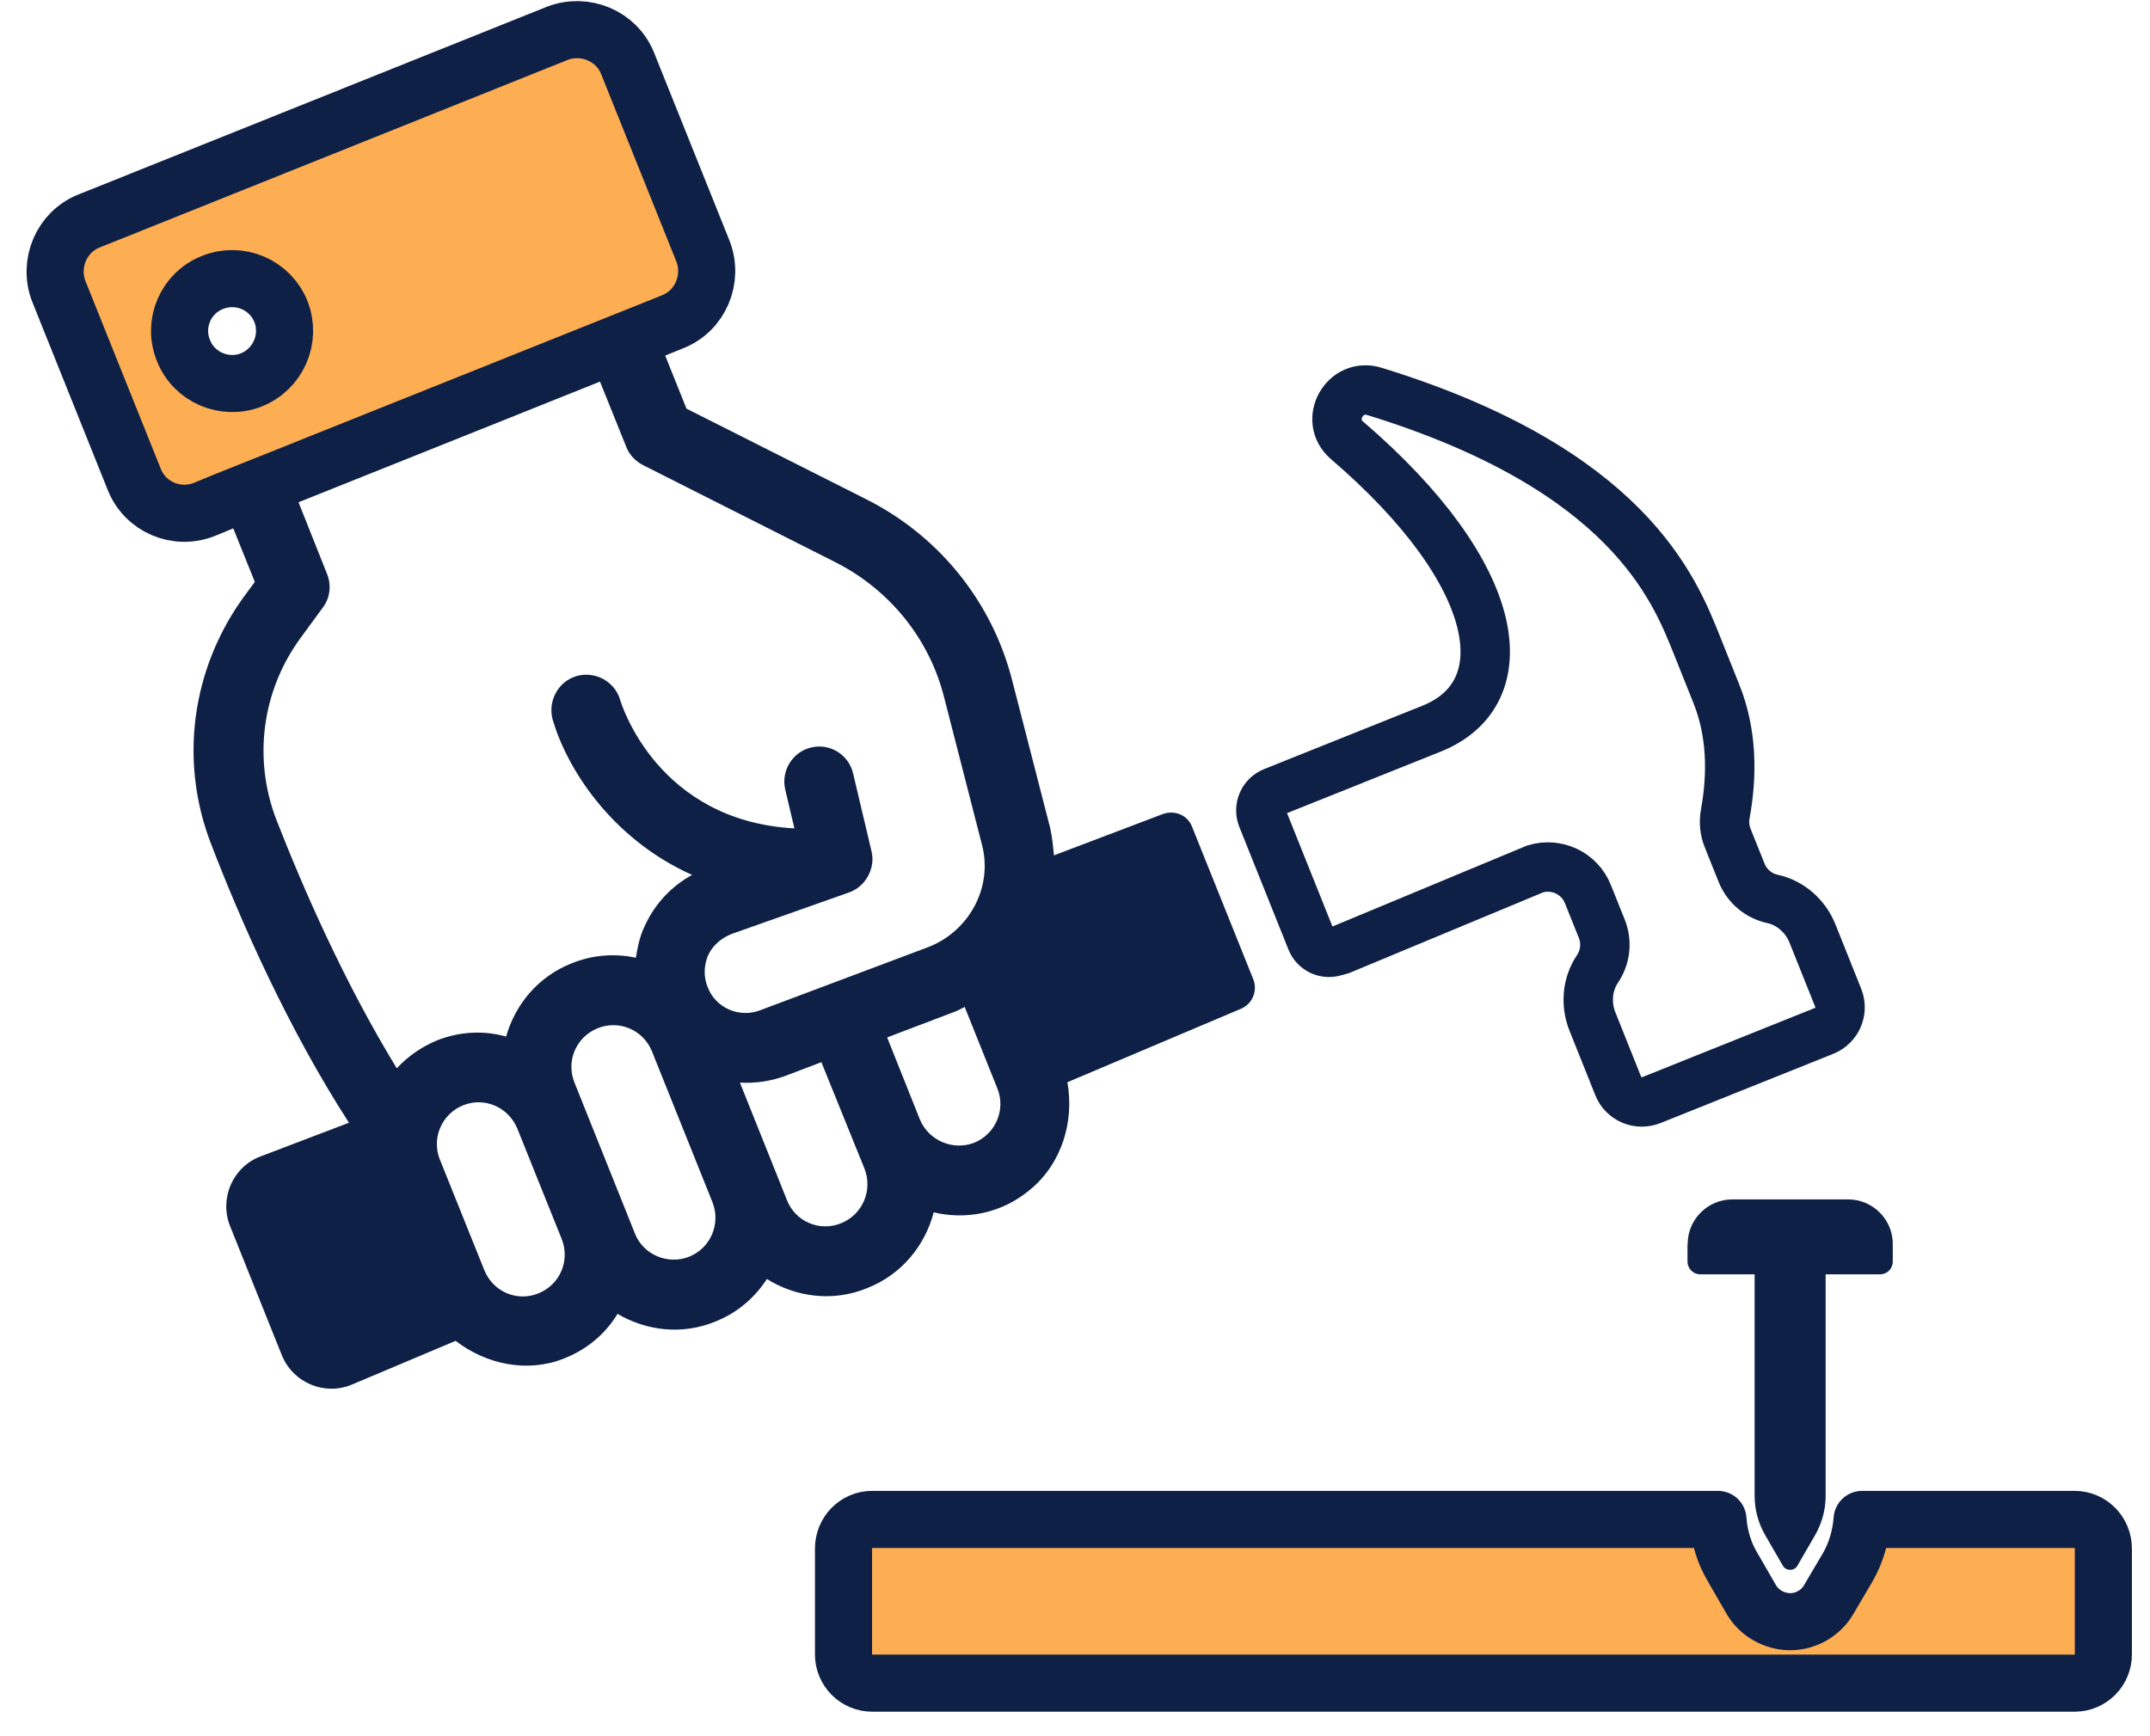
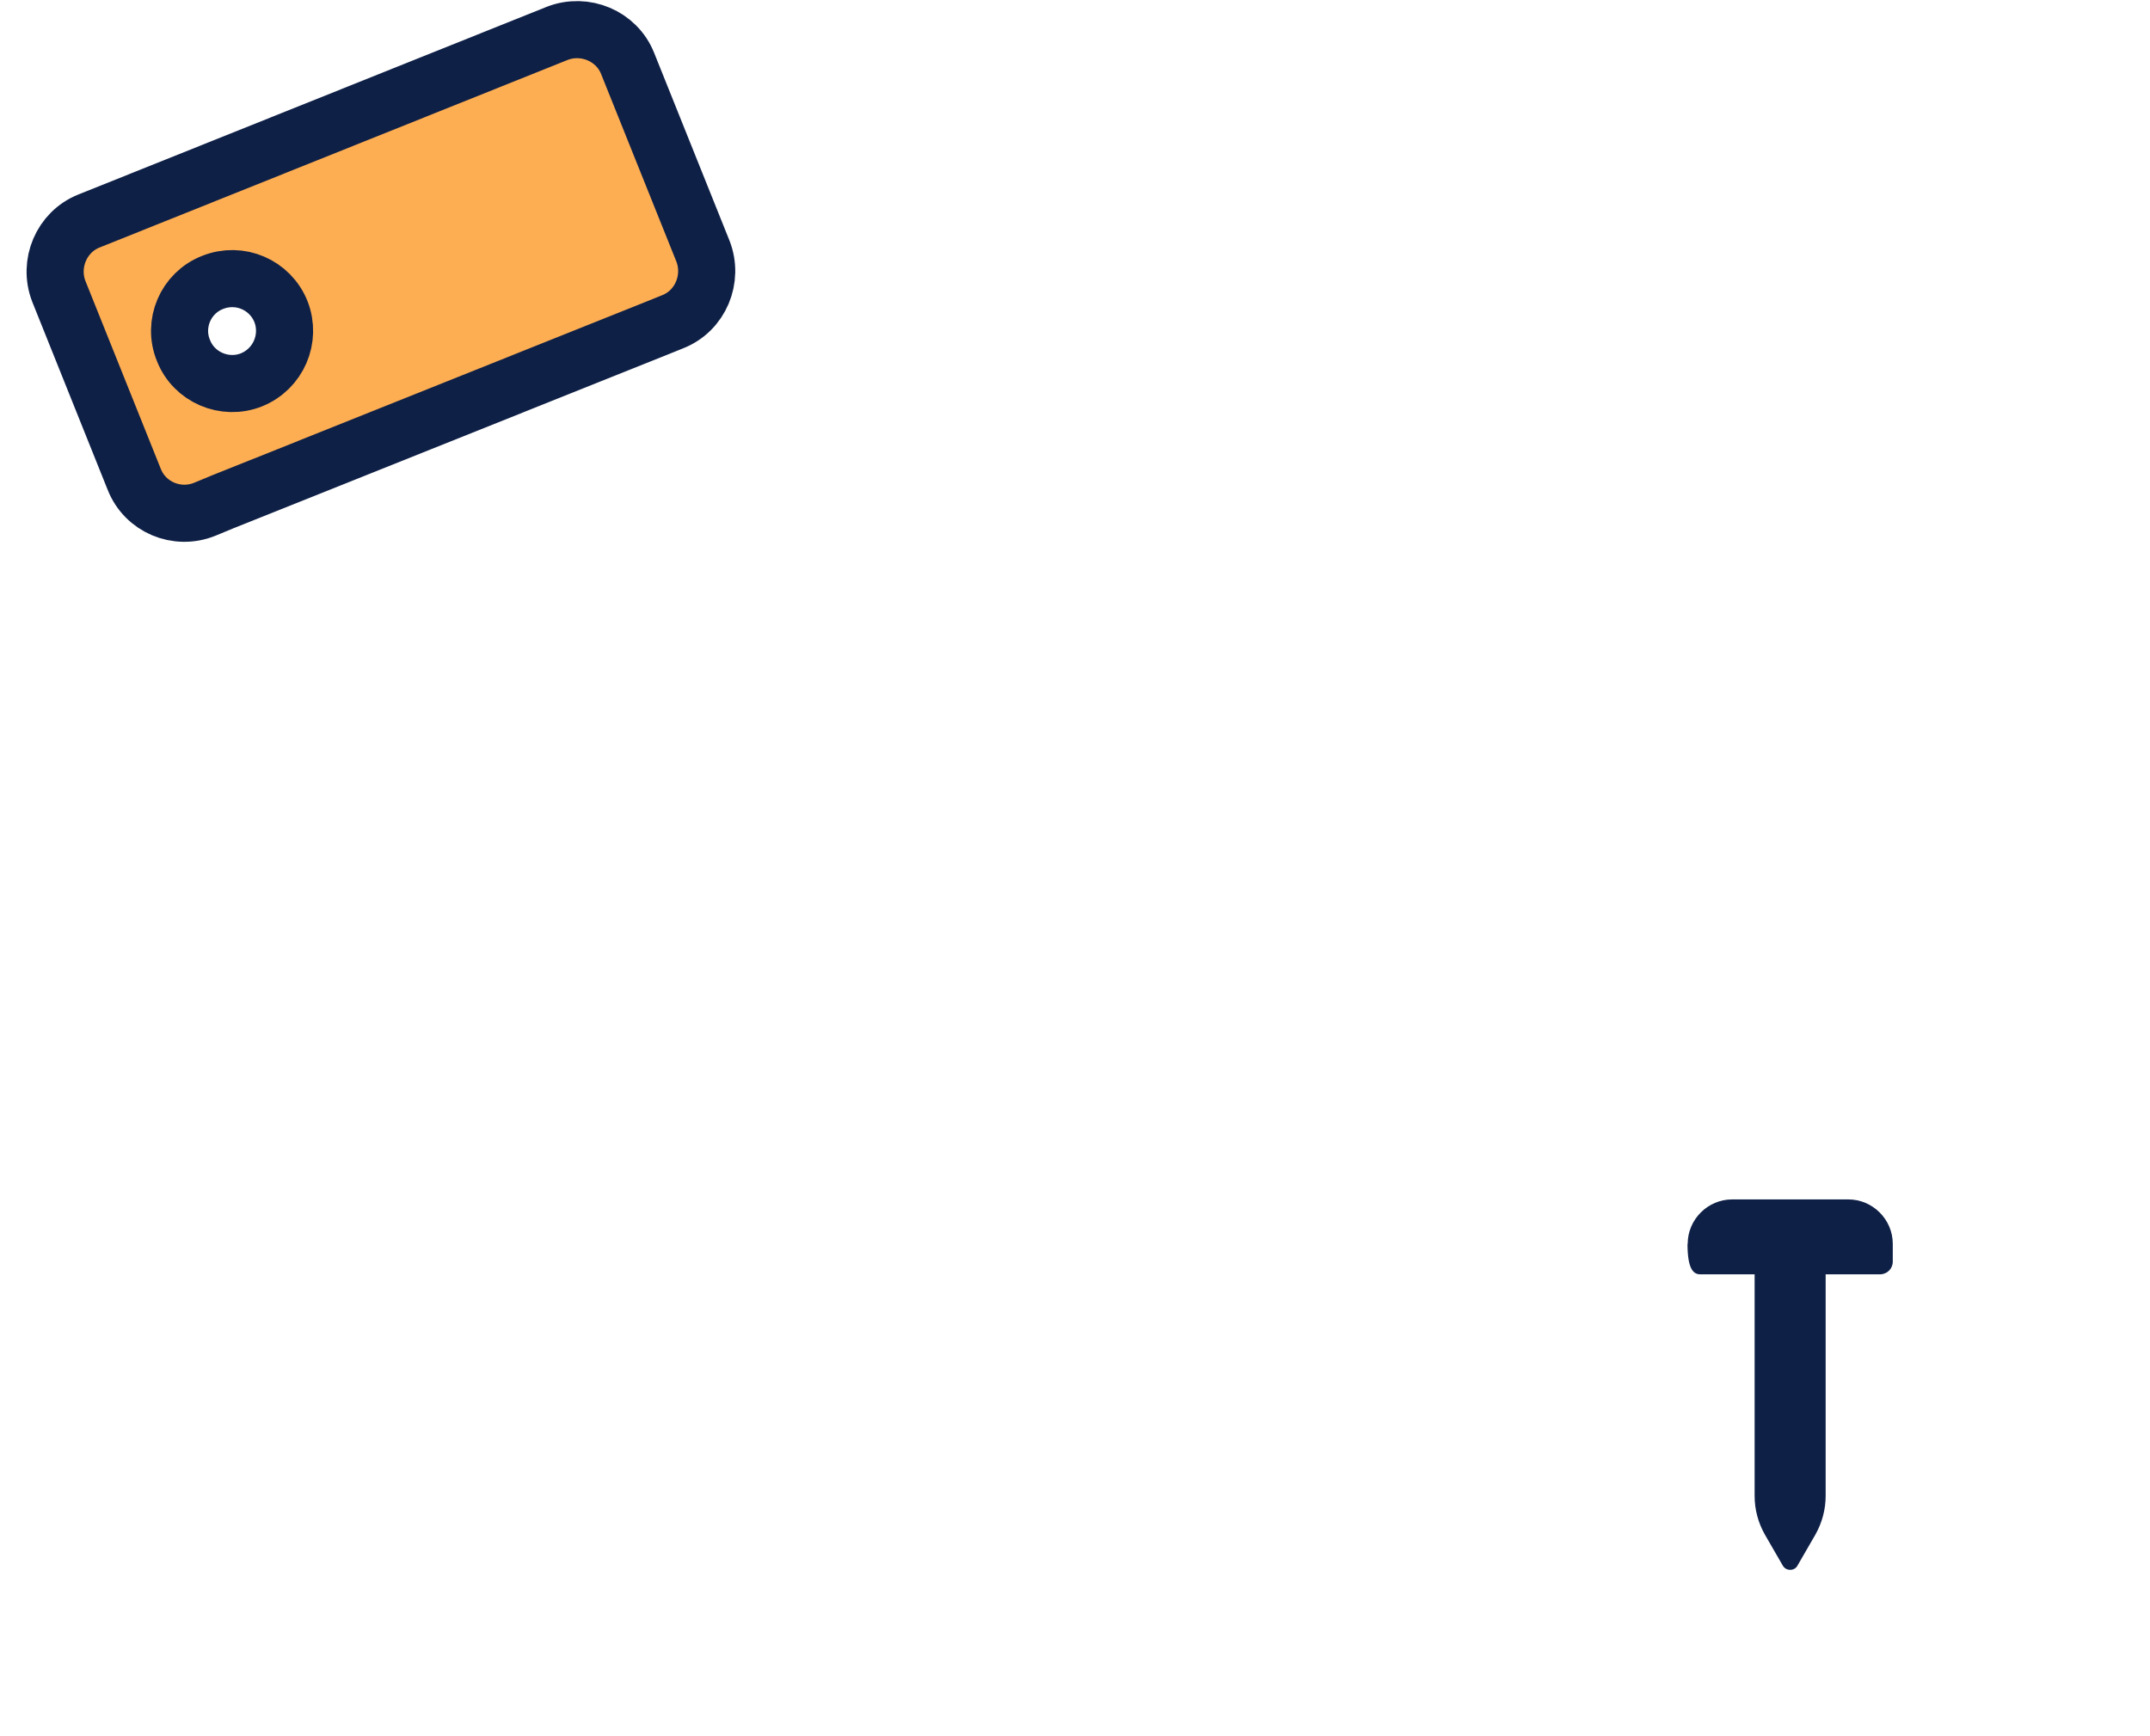
<svg xmlns="http://www.w3.org/2000/svg" width="78" height="63" viewBox="0 0 78 63" fill="none">
-   <path d="M51.939 26.439L46.192 28.74C45.825 28.888 45.648 29.305 45.793 29.67L47.578 34.127C47.705 34.448 48.055 34.622 48.391 34.533L48.638 34.466L55.697 31.529C56.467 31.296 57.298 31.677 57.605 32.437L58.111 33.699C58.312 34.201 58.235 34.742 57.955 35.159C57.577 35.721 57.521 36.442 57.775 37.075L58.708 39.407C58.895 39.881 59.433 40.107 59.906 39.92L66.177 37.407C66.65 37.216 66.88 36.682 66.689 36.209L65.756 33.876C65.505 33.247 64.964 32.762 64.3 32.617C63.812 32.511 63.385 32.169 63.183 31.67L62.678 30.408C62.564 30.126 62.54 29.829 62.589 29.546C62.858 28.079 62.826 26.57 62.271 25.184C62.059 24.657 61.826 24.074 61.554 23.389C60.741 21.363 59.047 17.03 49.861 14.202C48.787 13.87 48.016 15.248 48.871 15.98C54.559 20.865 55.145 25.152 51.939 26.439Z" stroke="#0F2046" stroke-width="1.793" stroke-miterlimit="10" />
-   <path d="M45.471 35.541L43.245 29.995C43.086 29.585 42.626 29.38 42.184 29.539L38.236 31.038C38.204 30.706 38.172 30.359 38.095 30.027L36.72 24.686C35.992 21.83 34.065 19.444 31.425 18.115L24.904 14.828L23.748 11.94L24.412 11.672C25.409 11.276 25.897 10.12 25.501 9.109L22.769 2.301C22.373 1.305 21.22 0.817 20.209 1.213L3.226 8.02C2.233 8.416 1.741 9.569 2.137 10.579L4.869 17.391C5.265 18.401 6.418 18.889 7.428 18.479L8.075 18.211L9.245 21.116L8.835 21.671C6.941 24.294 6.495 27.641 7.665 30.642C8.74 33.441 10.447 37.312 12.66 40.74L9.468 41.956C8.439 42.334 7.952 43.487 8.344 44.483L10.224 49.174C10.634 50.185 11.79 50.662 12.783 50.234L16.53 48.654C17.633 49.506 19.121 49.824 20.446 49.301C21.298 48.969 21.963 48.4 22.404 47.675C23.447 48.29 24.744 48.449 25.943 47.958C26.748 47.643 27.381 47.088 27.823 46.41C28.883 47.074 30.227 47.247 31.457 46.742C32.708 46.254 33.56 45.194 33.874 43.992C35.012 44.261 36.31 44.056 37.367 43.172C38.519 42.225 38.978 40.708 38.724 39.27L45.029 36.601C45.44 36.424 45.63 35.951 45.471 35.541ZM6.654 12.714C6.258 11.749 6.732 10.629 7.715 10.247C8.694 9.855 9.8 10.329 10.193 11.308C10.574 12.287 10.097 13.393 9.118 13.785C8.157 14.167 7.033 13.693 6.654 12.714ZM19.531 46.933C18.757 47.247 17.887 46.869 17.573 46.095L15.961 42.083C15.643 41.306 16.025 40.422 16.799 40.108C17.587 39.789 18.456 40.185 18.771 40.959L20.383 44.971C20.683 45.745 20.319 46.615 19.531 46.933ZM24.995 45.604C24.221 45.904 23.338 45.526 23.037 44.766L20.842 39.284C20.524 38.496 20.906 37.626 21.68 37.312C22.468 36.993 23.338 37.375 23.652 38.149L25.851 43.632C26.151 44.402 25.787 45.289 24.995 45.604ZM25.677 35.827C25.518 35.445 25.533 35.035 25.692 34.657C25.865 34.293 26.183 34.025 26.561 33.883L30.81 32.381C31.393 32.176 31.775 31.511 31.616 30.882L30.951 28.069C30.796 27.39 30.117 26.962 29.435 27.121C28.756 27.28 28.328 27.959 28.488 28.652L28.82 30.059C23.889 29.79 22.564 25.619 22.5 25.4C22.309 24.735 21.599 24.34 20.92 24.53L20.793 24.576C20.209 24.813 19.877 25.478 20.05 26.11C20.542 27.814 22.122 30.405 25.108 31.748C24.349 32.162 23.748 32.809 23.384 33.614C23.21 33.978 23.133 34.357 23.069 34.753C22.327 34.593 21.507 34.639 20.733 34.958C19.531 35.431 18.693 36.442 18.361 37.612C17.555 37.389 16.686 37.421 15.848 37.754C15.282 37.99 14.791 38.337 14.395 38.764C12.501 35.668 10.998 32.239 10.019 29.726C9.182 27.531 9.5 25.082 10.889 23.17L11.709 22.049C11.977 21.703 12.027 21.229 11.868 20.833L10.447 17.263L21.38 12.887L22.723 16.221C22.832 16.503 23.055 16.74 23.338 16.882L30.29 20.392C32.263 21.385 33.719 23.17 34.256 25.319L35.627 30.66C36.023 32.19 35.172 33.77 33.701 34.357L27.572 36.661C26.812 36.948 25.96 36.569 25.677 35.827ZM30.509 44.388C29.735 44.706 28.852 44.324 28.551 43.55L26.844 39.284C27.381 39.316 27.936 39.238 28.473 39.047L29.799 38.542L31.365 42.412C31.665 43.186 31.301 44.073 30.509 44.388ZM35.345 41.465C34.571 41.765 33.687 41.387 33.369 40.613L32.185 37.644L34.602 36.725C34.744 36.679 34.871 36.601 34.998 36.538L36.182 39.492C36.497 40.267 36.119 41.15 35.345 41.465Z" fill="#0F2046" />
-   <path d="M75.265 55.134H67.556C67.51 55.749 67.333 56.35 67.033 56.873L66.354 58.025C66.071 58.531 65.516 58.845 64.947 58.845C64.378 58.845 63.809 58.531 63.526 58.025L62.862 56.873C62.547 56.35 62.37 55.752 62.325 55.134H31.644C31.061 55.134 30.602 55.607 30.602 56.194V60.033C30.602 60.602 31.061 61.075 31.644 61.075H75.265C75.848 61.075 76.308 60.602 76.308 60.033V56.194C76.308 55.611 75.848 55.134 75.265 55.134Z" fill="#FDAE53" stroke="#0F2046" stroke-width="2.072" stroke-linecap="round" stroke-linejoin="round" />
-   <path d="M61.221 45.133V45.78C61.221 46.031 61.426 46.24 61.68 46.24H63.656V54.281C63.656 54.772 63.783 55.246 64.02 55.67L64.685 56.822C64.748 56.918 64.844 56.964 64.953 56.964C65.049 56.964 65.144 56.918 65.204 56.822L65.869 55.67C66.106 55.242 66.233 54.769 66.233 54.281V46.24H68.209C68.463 46.24 68.668 46.035 68.668 45.78V45.133C68.668 44.25 67.94 43.522 67.056 43.522H62.84C61.956 43.522 61.228 44.25 61.228 45.133H61.221Z" fill="#0F2046" />
+   <path d="M61.221 45.133C61.221 46.031 61.426 46.24 61.68 46.24H63.656V54.281C63.656 54.772 63.783 55.246 64.02 55.67L64.685 56.822C64.748 56.918 64.844 56.964 64.953 56.964C65.049 56.964 65.144 56.918 65.204 56.822L65.869 55.67C66.106 55.242 66.233 54.769 66.233 54.281V46.24H68.209C68.463 46.24 68.668 46.035 68.668 45.78V45.133C68.668 44.25 67.94 43.522 67.056 43.522H62.84C61.956 43.522 61.228 44.25 61.228 45.133H61.221Z" fill="#0F2046" />
  <path d="M25.501 9.109L22.769 2.301C22.373 1.305 21.22 0.817 20.209 1.213L3.226 8.02C2.233 8.416 1.741 9.569 2.137 10.579L4.869 17.391C5.265 18.401 6.418 18.889 7.428 18.479L8.075 18.211L10.447 17.263L21.38 12.887L23.748 11.94L24.412 11.672C25.409 11.276 25.897 10.12 25.501 9.109ZM9.118 13.785C8.157 14.167 7.033 13.693 6.654 12.714C6.258 11.749 6.732 10.629 7.715 10.247C8.694 9.855 9.8 10.329 10.193 11.308C10.574 12.287 10.097 13.393 9.118 13.785Z" fill="#FDAE53" stroke="#0F2046" stroke-width="2.072" stroke-linecap="round" stroke-linejoin="round" />
</svg>